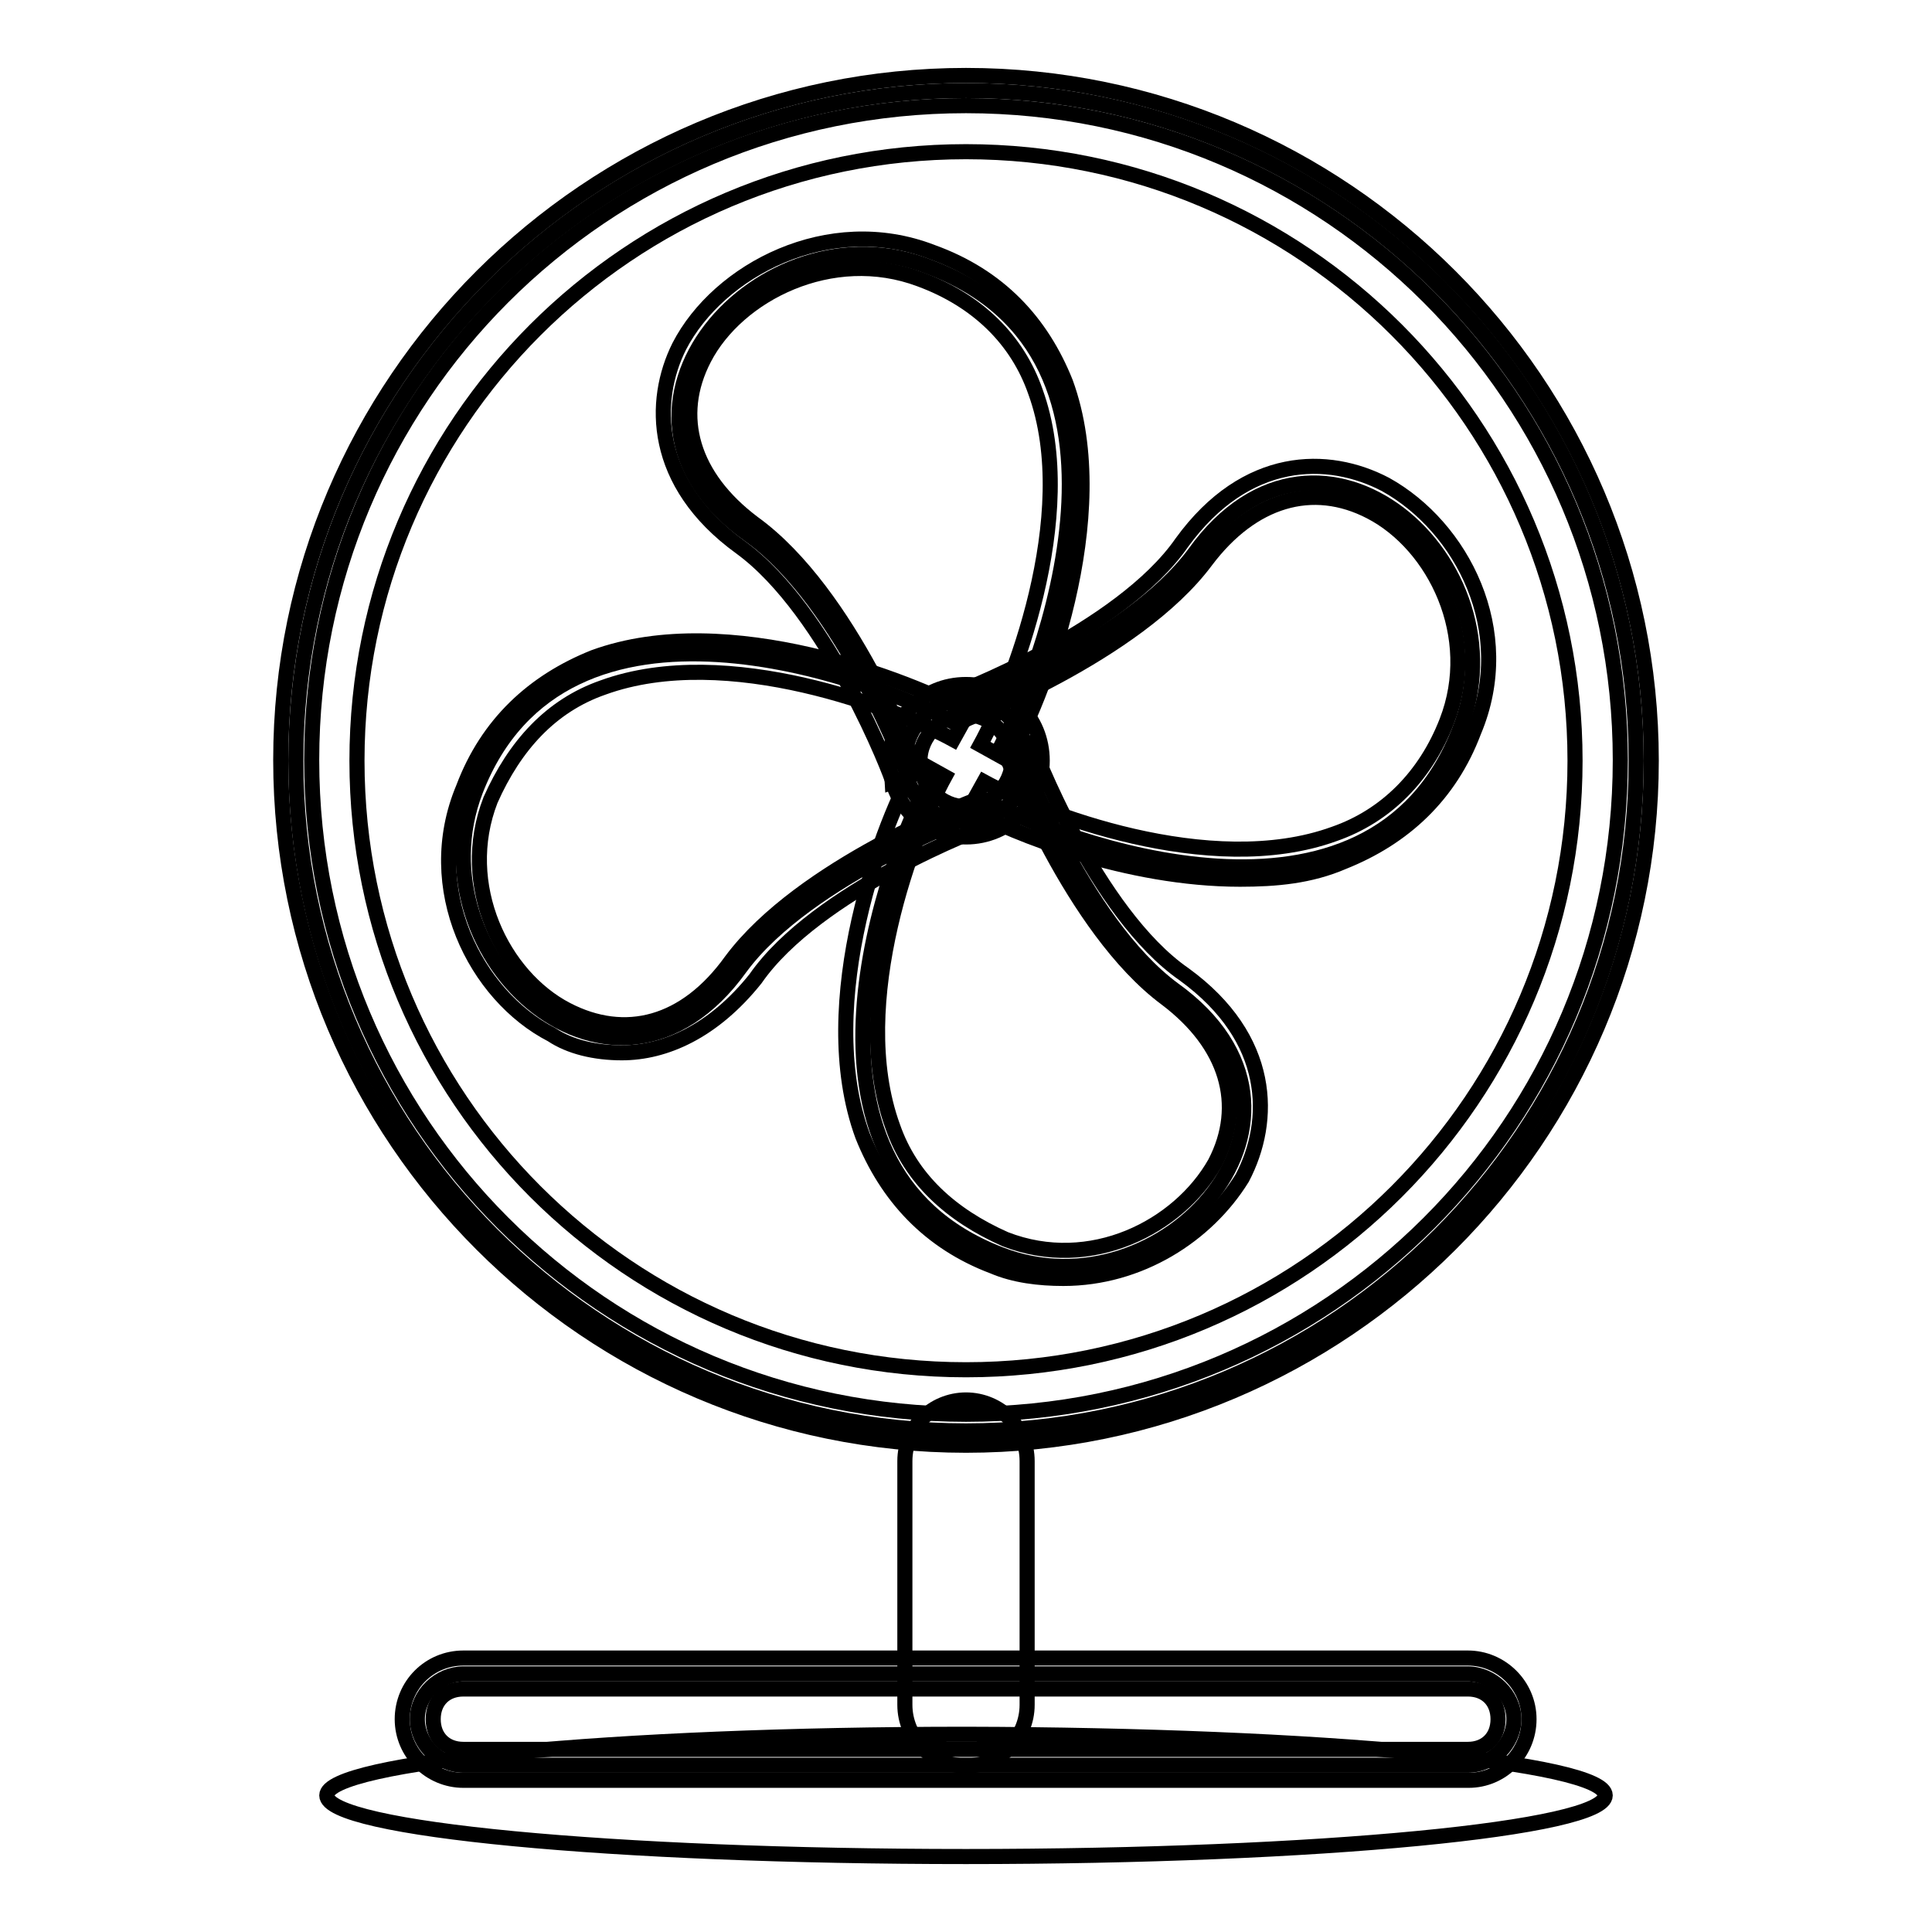
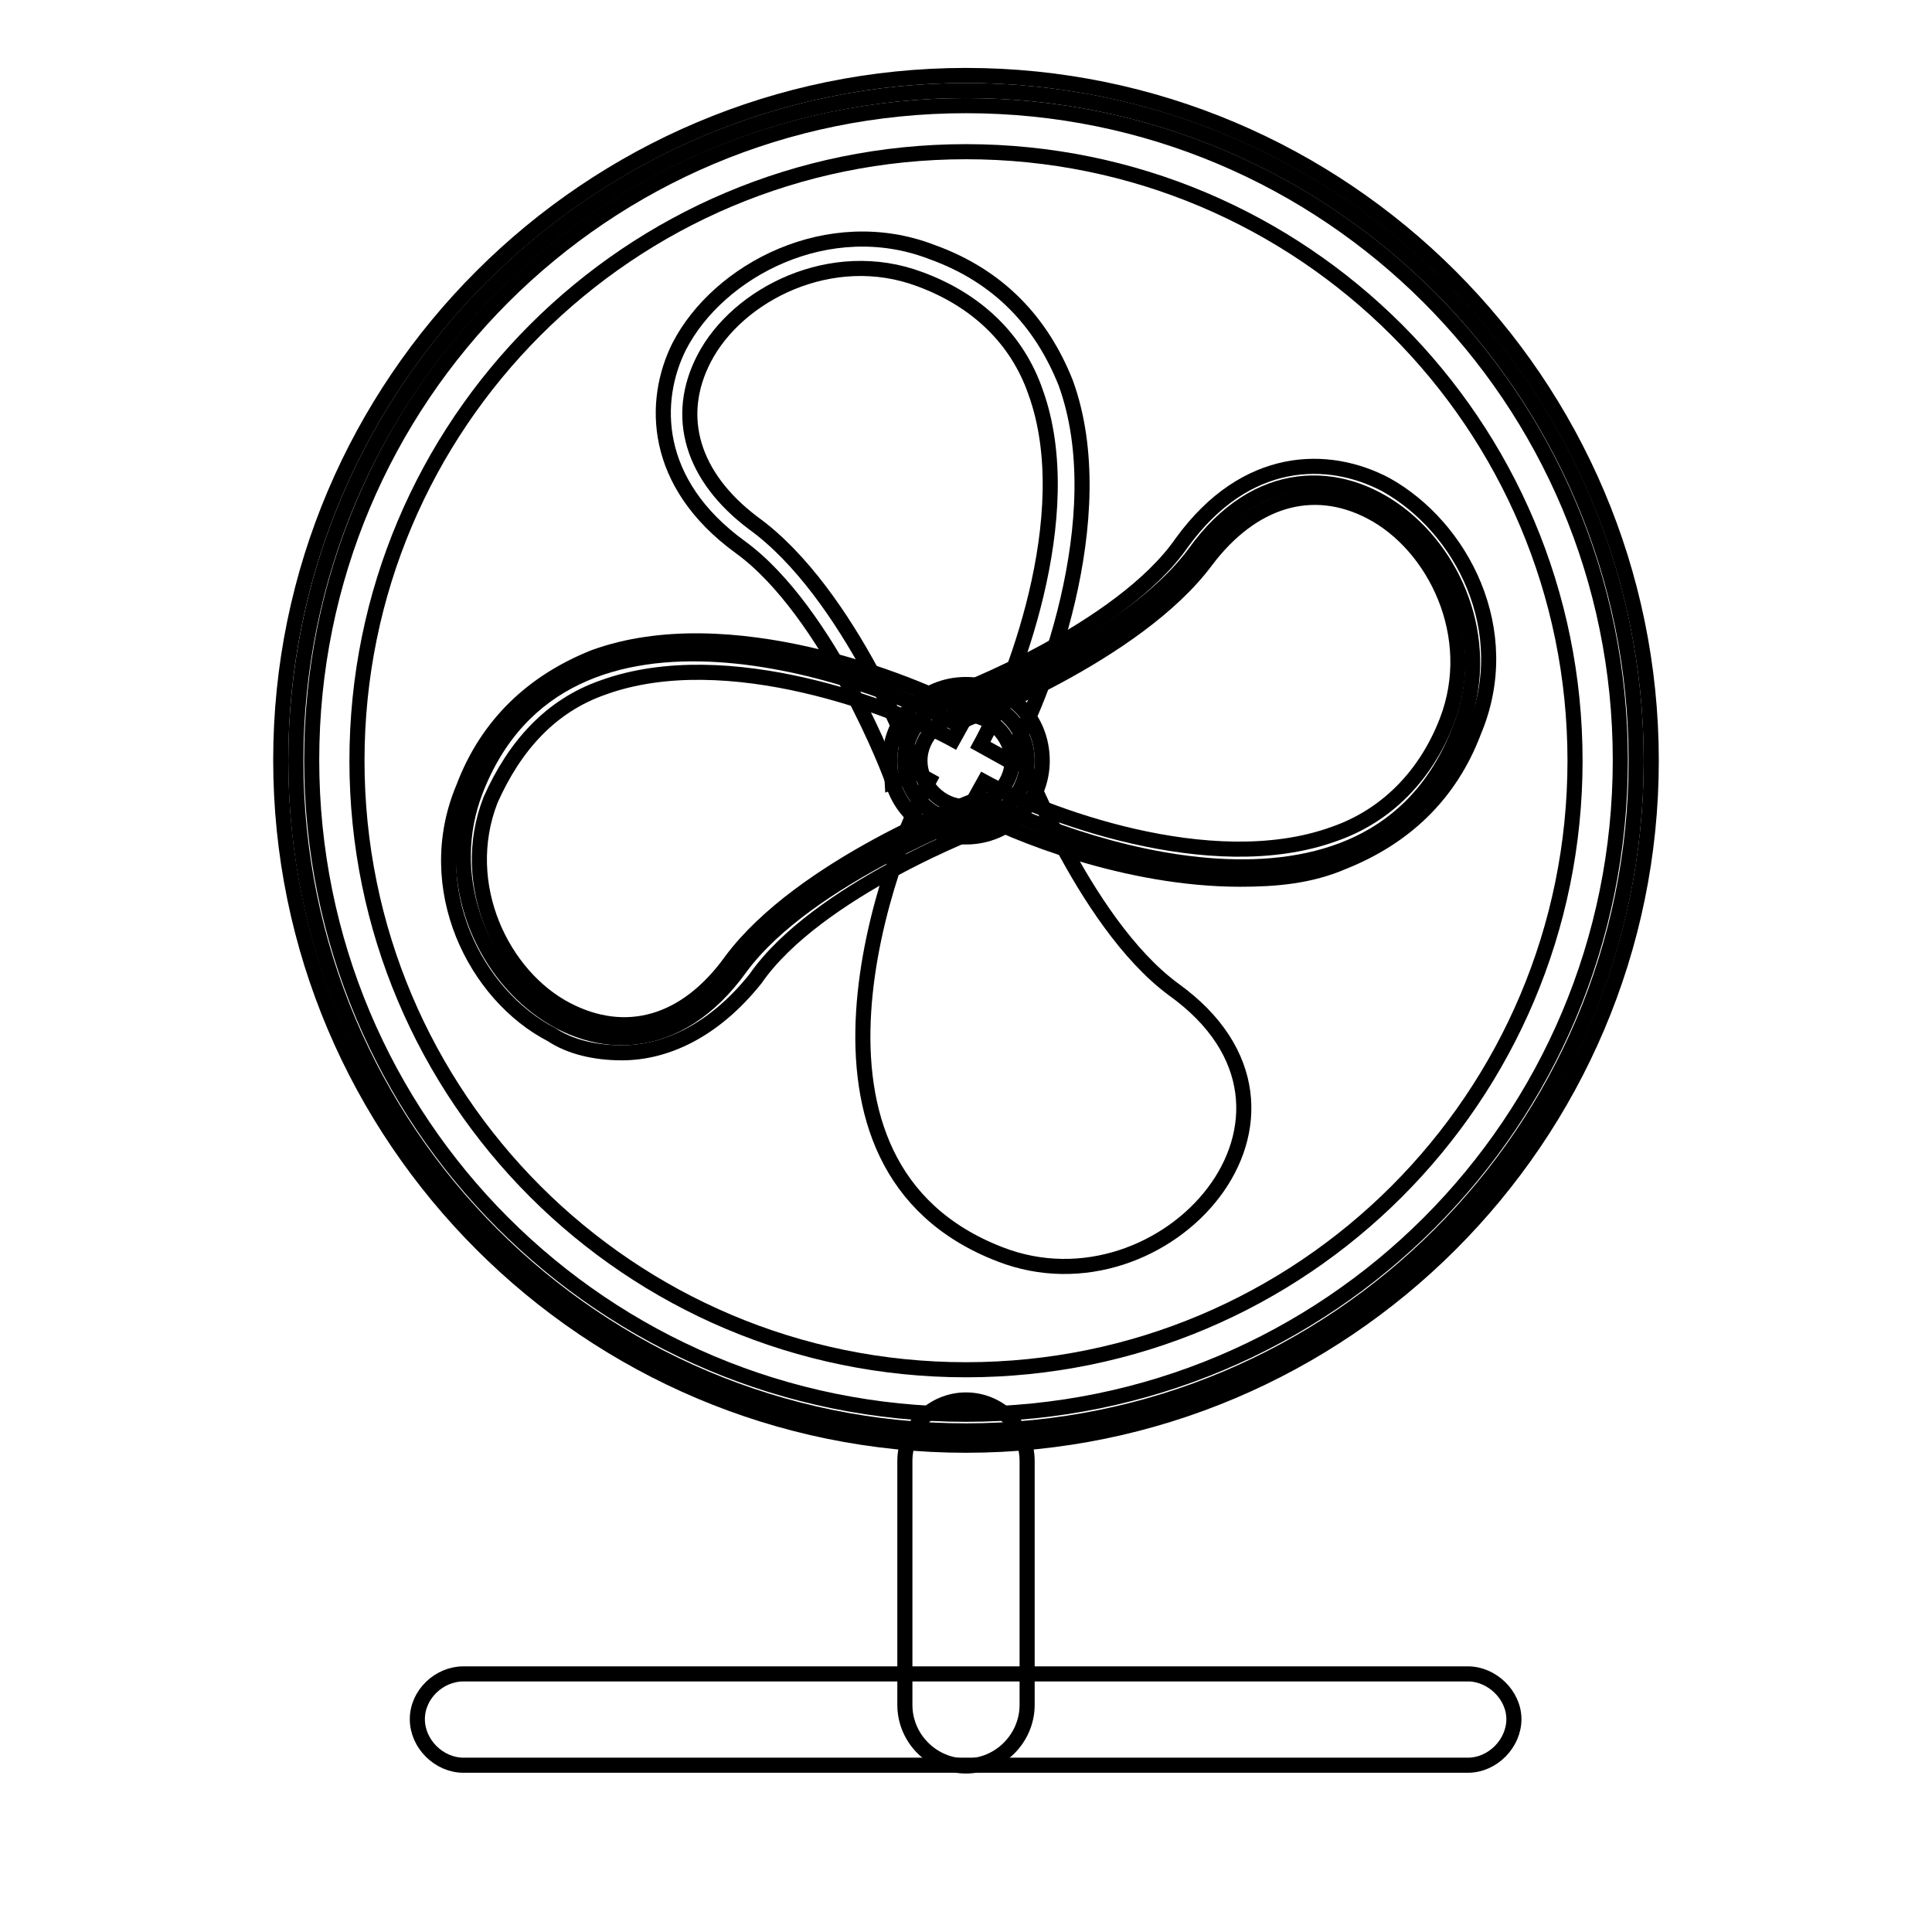
<svg xmlns="http://www.w3.org/2000/svg" version="1.1" x="0px" y="0px" viewBox="0 0 256 256" enable-background="new 0 0 256 256" xml:space="preserve">
  <g>
-     <path stroke-width="2" fill-opacity="0" stroke="#000000" d="M212.7,237.9c0,4.4-37.9,8.1-84.7,8.1c-46.8,0-84.7-3.6-84.7-8.1c0-4.4,37.9-8.1,84.7-8.1 C174.8,229.9,212.7,233.5,212.7,237.9L212.7,237.9z" />
    <path stroke-width="2" fill-opacity="0" stroke="#000000" d="M128,185.5c4.4,0,8.1,3.6,8.1,8.1v32.3c0,4.4-3.6,8.1-8.1,8.1c-4.4,0-8.1-3.6-8.1-8.1v-32.3 C119.9,189.1,123.6,185.5,128,185.5z" />
    <path stroke-width="2" fill-opacity="0" stroke="#000000" d="M61.4,221.8h133.1c3.2,0,6.1,2.8,6.1,6s-2.8,6.1-6.1,6.1H61.4c-3.2,0-6.1-2.8-6.1-6.1 S58.2,221.8,61.4,221.8z" />
-     <path stroke-width="2" fill-opacity="0" stroke="#000000" d="M194.6,235.9H61.4c-4.4,0-8.1-3.6-8.1-8.1s3.6-8.1,8.1-8.1h133.1c4.4,0,8.1,3.6,8.1,8.1 S199,235.9,194.6,235.9z M61.4,223.8c-2.4,0-4,1.6-4,4c0,2.4,1.6,4,4,4h133.1c2.4,0,4-1.6,4-4c0-2.4-1.6-4-4-4H61.4z" />
    <path stroke-width="2" fill-opacity="0" stroke="#000000" d="M39.2,100.8c0,49,39.7,88.8,88.8,88.8c49,0,88.8-39.7,88.8-88.8S177,12,128,12C79,12,39.2,51.8,39.2,100.8z " />
    <path stroke-width="2" fill-opacity="0" stroke="#000000" d="M128,191.5c-50,0-90.8-40.7-90.8-90.8C37.2,50.7,78,10,128,10s90.8,40.7,90.8,90.8 C218.8,150.8,178,191.5,128,191.5z M128,14c-48,0-86.7,38.7-86.7,86.7c0,48,38.7,86.7,86.7,86.7c48,0,86.7-38.7,86.7-86.7 C214.7,52.8,176,14,128,14z" />
    <path stroke-width="2" fill-opacity="0" stroke="#000000" d="M47.3,100.8c0,44.6,36.1,80.7,80.7,80.7c44.6,0,80.7-36.1,80.7-80.7c0-44.6-36.1-80.7-80.7-80.7 C83.4,20.1,47.3,56.2,47.3,100.8z" />
-     <path stroke-width="2" fill-opacity="0" stroke="#000000" d="M120.3,102.8c0,0-8.5-23-21-31.9C76,54.4,101,26.5,123.2,35.4c31.1,11.7,14.9,53.3,8.9,64.5" />
    <path stroke-width="2" fill-opacity="0" stroke="#000000" d="M118.3,103.6c0-0.4-8.5-22.6-20.2-31.1c-11.7-8.5-11.7-19.4-8.1-26.6c5.2-10.1,19.8-17.8,33.5-12.5 c8.9,3.2,14.5,9.3,17.7,17.3c6.5,17.8-3.2,42.4-7.7,50l-3.6-2c4-7.3,13.3-30.3,7.3-46.8c-2.4-6.9-7.7-12.1-15.3-14.9 c-11.7-4.4-24.2,2-28.6,10.5c-4,7.7-1.6,15.7,6.5,21.8c12.9,9.3,21.4,31.9,21.8,33.1L118.3,103.6L118.3,103.6z" />
    <path stroke-width="2" fill-opacity="0" stroke="#000000" d="M126.4,93.9c0,0,23-8.5,31.9-20.6c16.5-23,44,1.2,35.1,23.4c-11.7,30.3-52.8,14.9-63.7,8.9" />
    <path stroke-width="2" fill-opacity="0" stroke="#000000" d="M164.3,116.5c-14.9,0-29.9-6-35.9-9.3l2-3.6c7.3,4,29.9,12.9,46.4,6.9c6.9-2.4,12.1-7.7,14.9-14.9 c4.4-11.3-1.6-23.4-10.1-27.8c-7.7-4-15.7-1.6-21.8,6.5c-9.3,12.5-31.9,21-32.7,21.4l-1.2-3.6c0.4,0,22.6-8.5,30.7-20.2 c8.5-11.7,19.4-11.7,27-7.7c10.1,5.6,17.3,19.4,11.7,32.7c-3.2,8.5-9.3,14.1-17.3,17.3C173.6,116.1,169.1,116.5,164.3,116.5 L164.3,116.5z" />
    <path stroke-width="2" fill-opacity="0" stroke="#000000" d="M134.9,99.2c0,0,8.5,23,20.6,31.9c23,16.5-1.2,43.6-23,35.1c-30.3-11.7-14.9-52.8-8.9-63.7" />
-     <path stroke-width="2" fill-opacity="0" stroke="#000000" d="M140.9,169.4c-3.2,0-6.5-0.4-9.3-1.6c-8.5-3.2-14.1-9.3-17.3-17.3c-6.5-17.7,2.8-42,7.3-49.6l3.6,2 c-4,7.3-12.9,29.9-6.9,46.4c2.4,6.9,7.7,11.7,14.9,14.9c11.3,4.4,23-1.6,27.8-10.1c4-7.7,1.6-15.7-6.5-21.8 c-12.5-9.3-21-31.9-21.4-32.7l3.6-1.2c0,0.4,8.5,22.6,20.2,30.7c11.7,8.5,11.7,19.4,7.7,27C159.9,163.7,151,169.4,140.9,169.4 L140.9,169.4z" />
    <path stroke-width="2" fill-opacity="0" stroke="#000000" d="M130,107.6c0,0-23,8.5-31.9,20.6c-16.5,23-43.6-1.2-35.1-23.4c11.7-30.3,52.8-14.9,63.7-8.9" />
    <path stroke-width="2" fill-opacity="0" stroke="#000000" d="M82.4,139.5c-3.6,0-6.9-0.8-9.3-2.4c-10.1-5.2-17.3-19.4-11.7-32.7c3.2-8.5,9.3-14.1,17.3-17.3 c17.8-6.5,42,3.2,49.6,7.3l-2,3.6c-7.3-4-29.9-12.9-46.4-6.9c-6.9,2.4-11.7,7.7-14.9,14.9c-4.4,11.3,1.6,23.4,10.1,27.8 c7.7,4,15.7,2,21.8-6.5c9.3-12.5,31.5-21,32.7-21.4l1.2,3.6c-0.4,0-22.6,8.5-30.7,20.2C94.5,136.7,88.1,139.5,82.4,139.5 L82.4,139.5z" />
    <path stroke-width="2" fill-opacity="0" stroke="#000000" d="M119.9,100.8c0,4.5,3.6,8.1,8.1,8.1s8.1-3.6,8.1-8.1c0-4.5-3.6-8.1-8.1-8.1S119.9,96.3,119.9,100.8 L119.9,100.8z" />
    <path stroke-width="2" fill-opacity="0" stroke="#000000" d="M128,110.9c-5.6,0-10.1-4.4-10.1-10.1c0-5.6,4.4-10.1,10.1-10.1s10.1,4.4,10.1,10.1 C138.1,106.4,133.6,110.9,128,110.9z M128,94.7c-3.2,0-6.1,2.8-6.1,6.1s2.8,6.1,6.1,6.1c3.2,0,6.1-2.8,6.1-6.1S131.2,94.7,128,94.7 z" />
  </g>
</svg>